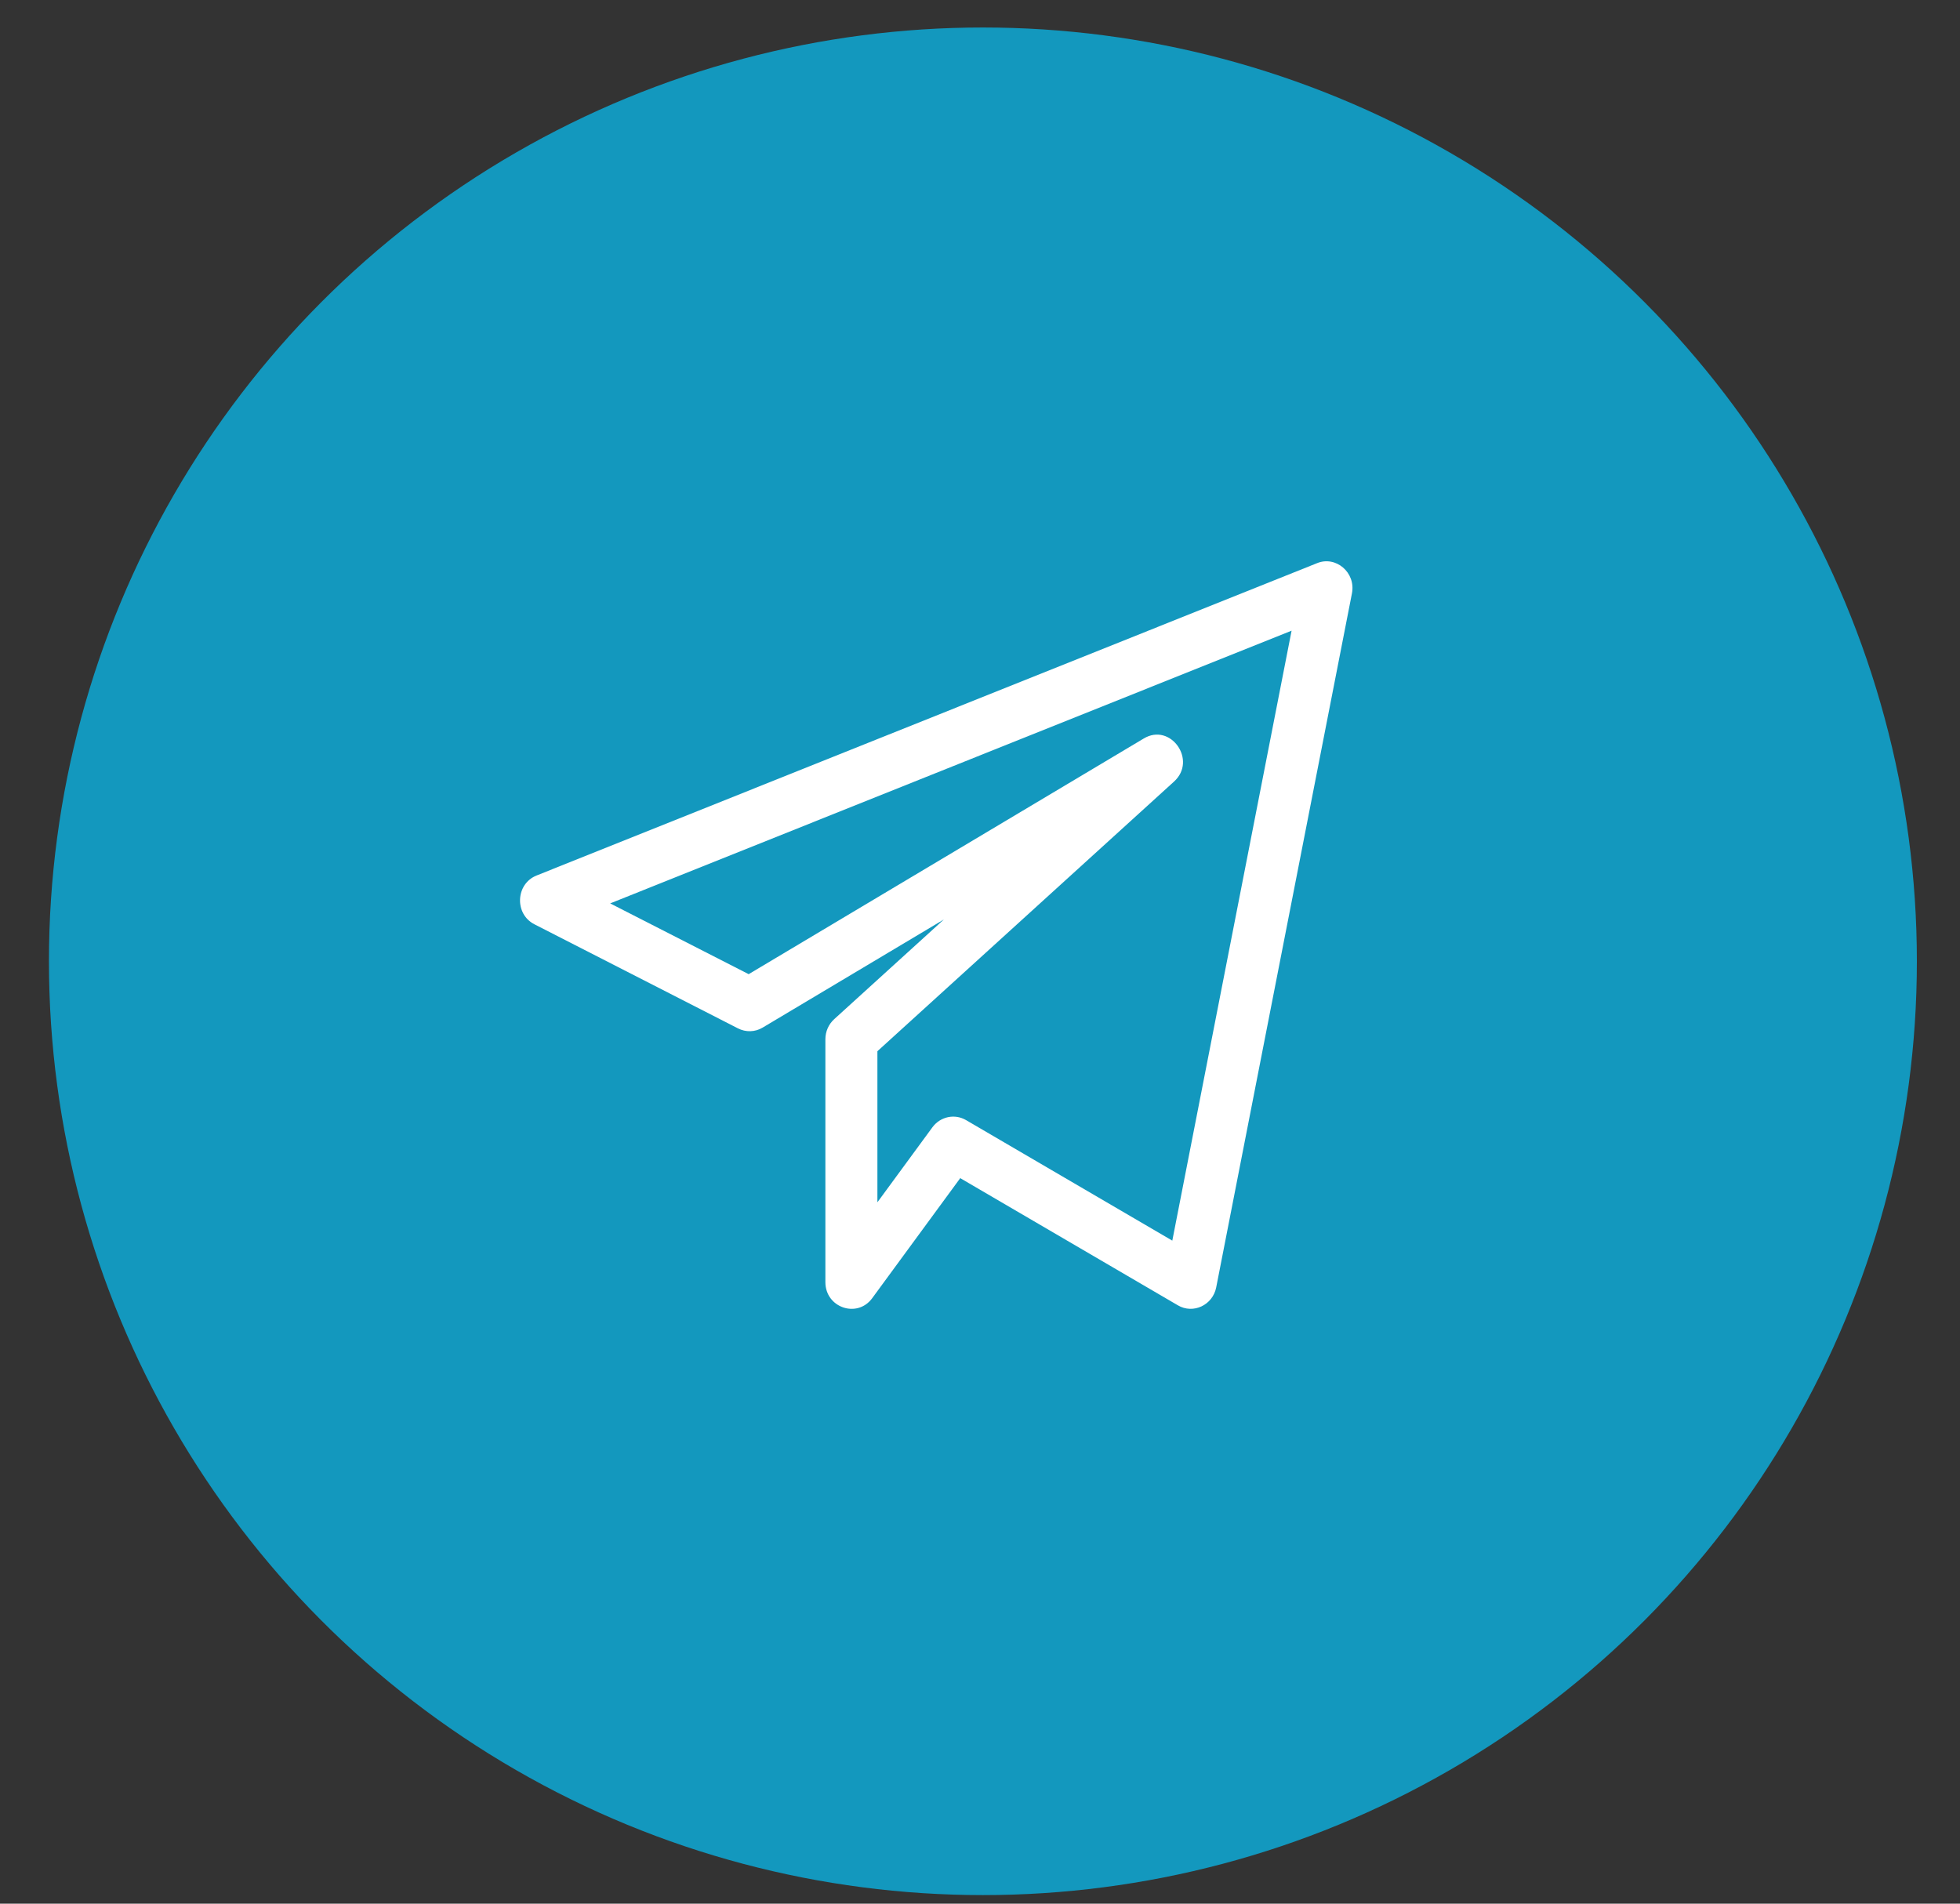
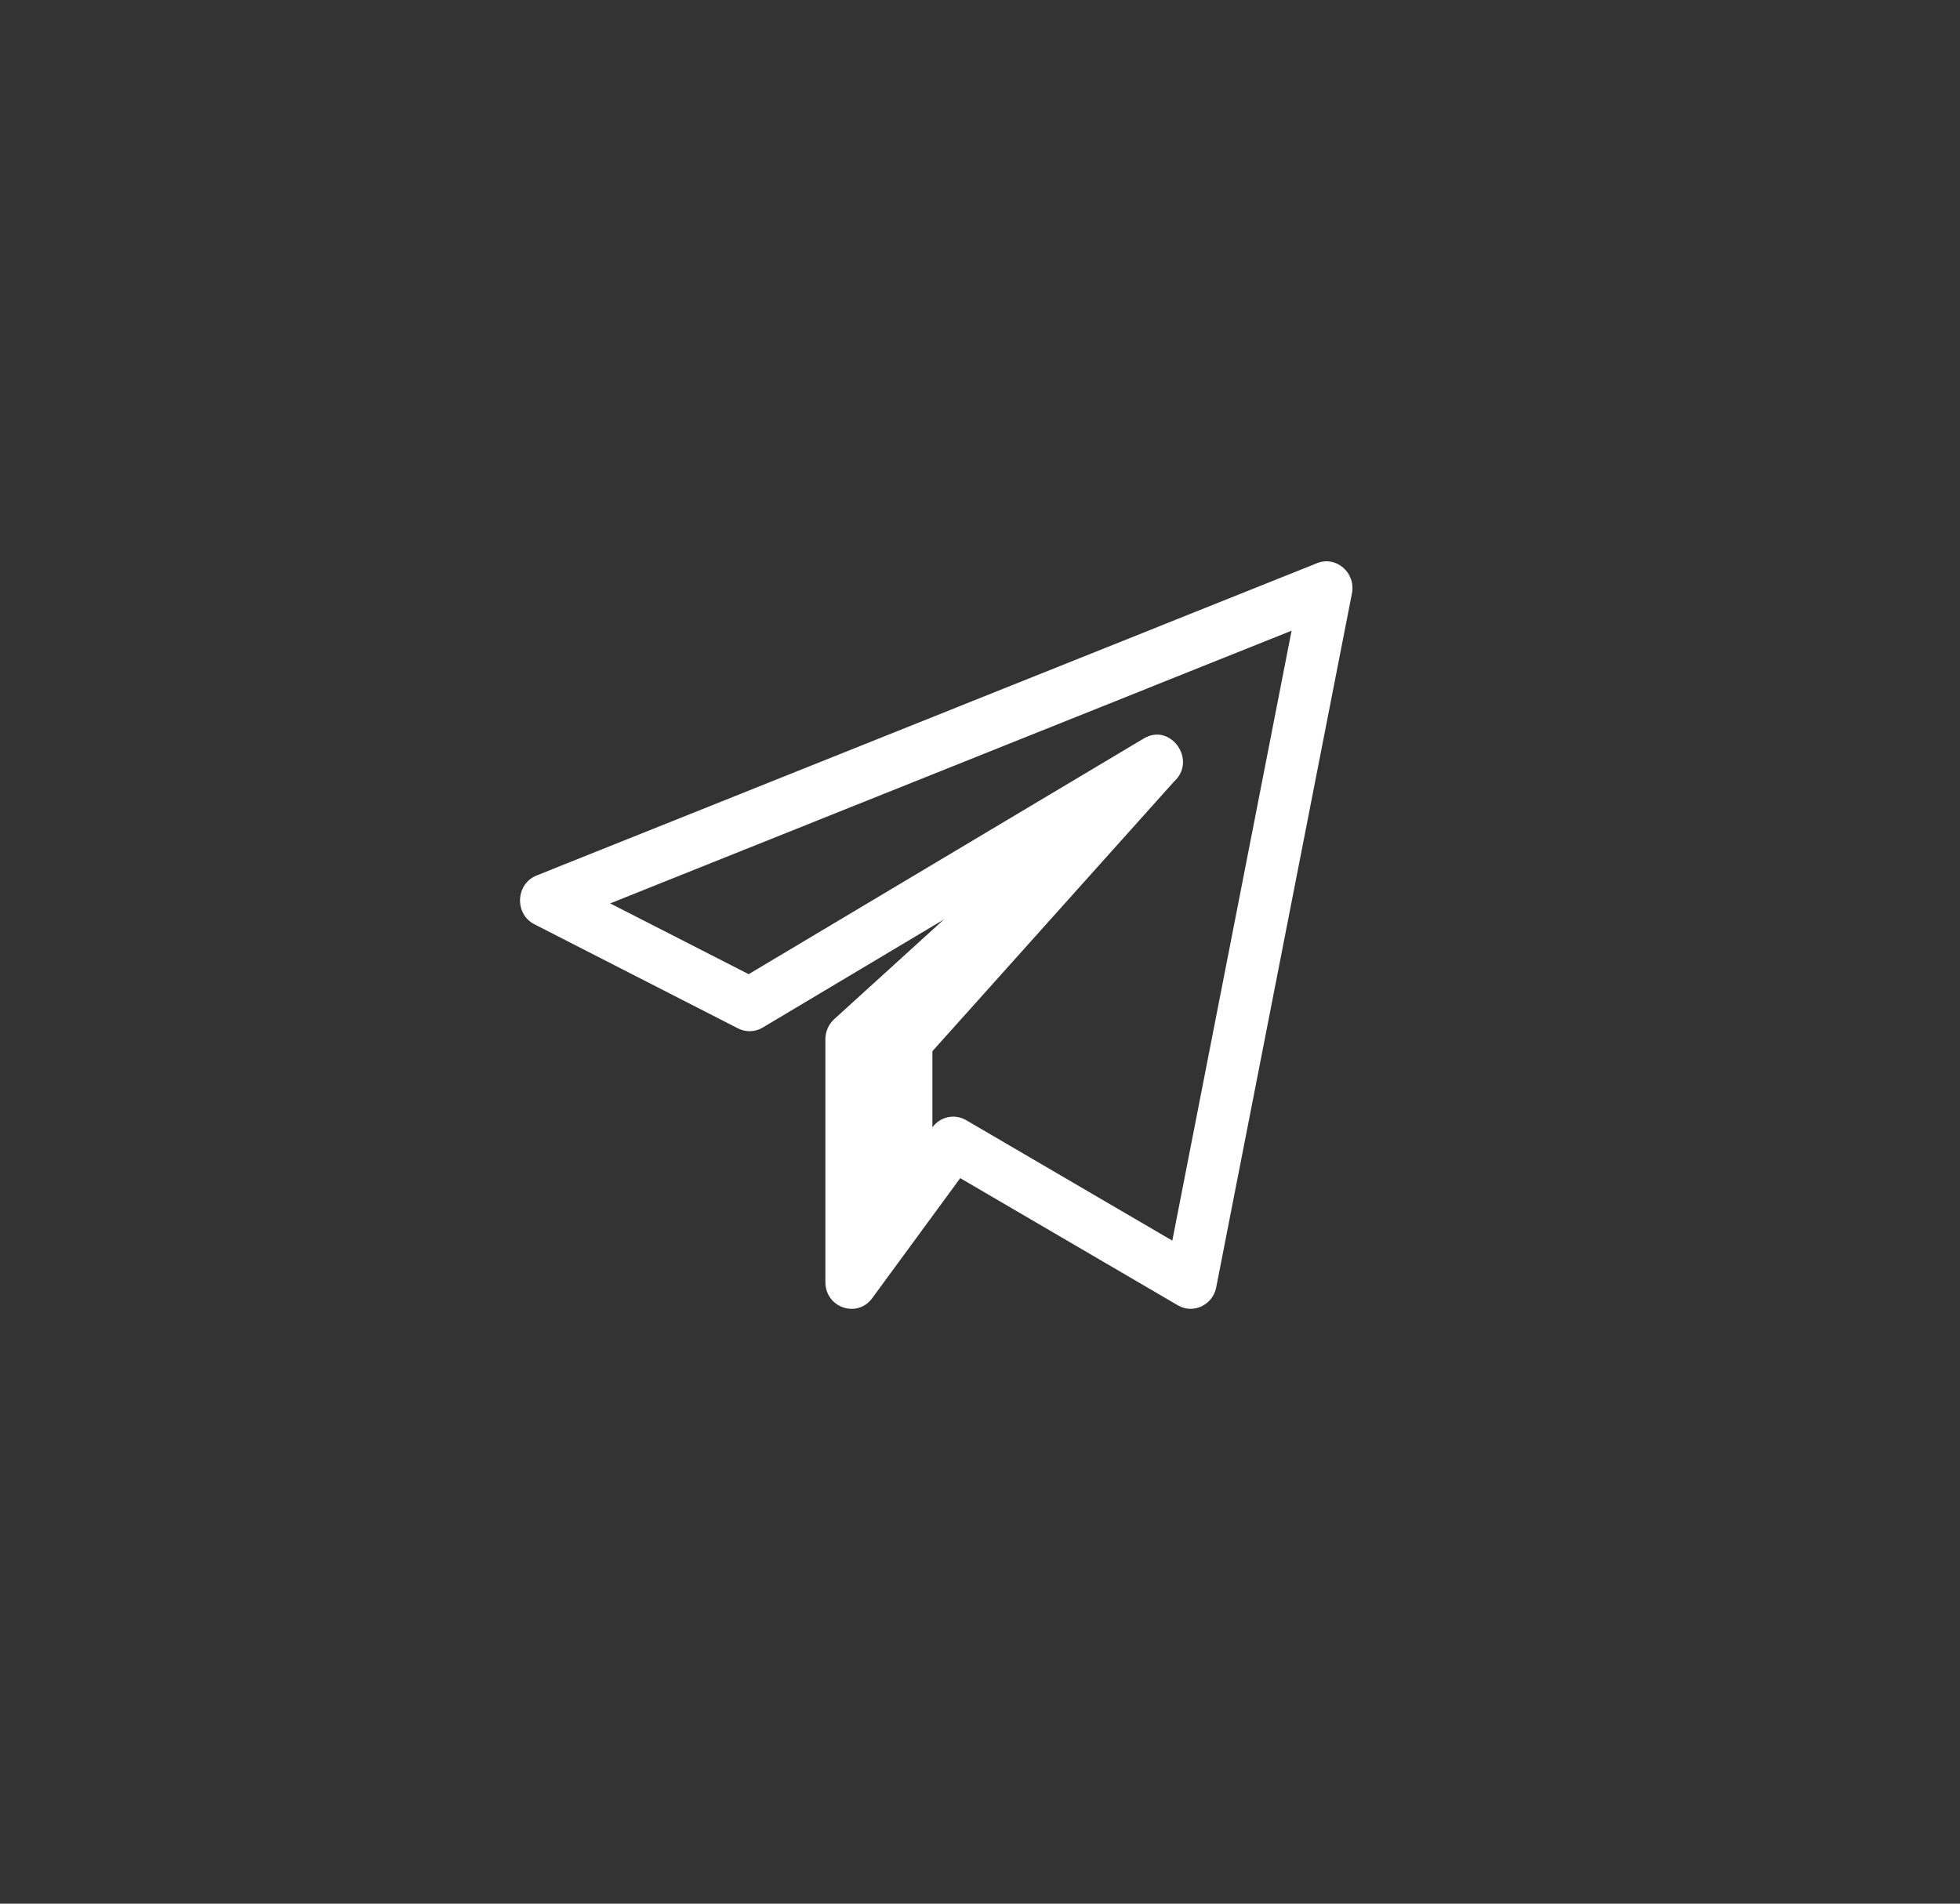
<svg xmlns="http://www.w3.org/2000/svg" width="35" height="34" viewBox="0 0 35 34" fill="none">
  <rect x="0" y="0" width="35" height="34" fill="#333333" stroke="none" />
-   <circle cx="17.552" cy="17.169" r="16.678" fill="#1398BE" />
-   <path d="M9.543 16.508L13.178 18.367C13.319 18.439 13.485 18.434 13.619 18.353L16.855 16.422L14.896 18.203C14.796 18.294 14.739 18.424 14.739 18.561V22.899C14.739 23.357 15.309 23.55 15.575 23.186L17.147 21.042L21.033 23.313C21.305 23.474 21.655 23.312 21.718 22.993L24.142 10.597C24.214 10.224 23.853 9.92 23.517 10.059L9.581 15.637C9.207 15.787 9.183 16.324 9.543 16.508ZM23.064 11.264L20.934 22.158L17.252 20.006C17.051 19.888 16.793 19.94 16.65 20.134L15.668 21.473V18.775L20.965 13.959C21.384 13.578 20.902 12.901 20.424 13.19L13.369 17.399L10.896 16.135L23.064 11.264Z" fill="white" />
+   <path d="M9.543 16.508L13.178 18.367C13.319 18.439 13.485 18.434 13.619 18.353L16.855 16.422L14.896 18.203C14.796 18.294 14.739 18.424 14.739 18.561V22.899C14.739 23.357 15.309 23.55 15.575 23.186L17.147 21.042L21.033 23.313C21.305 23.474 21.655 23.312 21.718 22.993L24.142 10.597C24.214 10.224 23.853 9.92 23.517 10.059L9.581 15.637C9.207 15.787 9.183 16.324 9.543 16.508ZM23.064 11.264L20.934 22.158L17.252 20.006C17.051 19.888 16.793 19.94 16.65 20.134V18.775L20.965 13.959C21.384 13.578 20.902 12.901 20.424 13.19L13.369 17.399L10.896 16.135L23.064 11.264Z" fill="white" />
</svg>